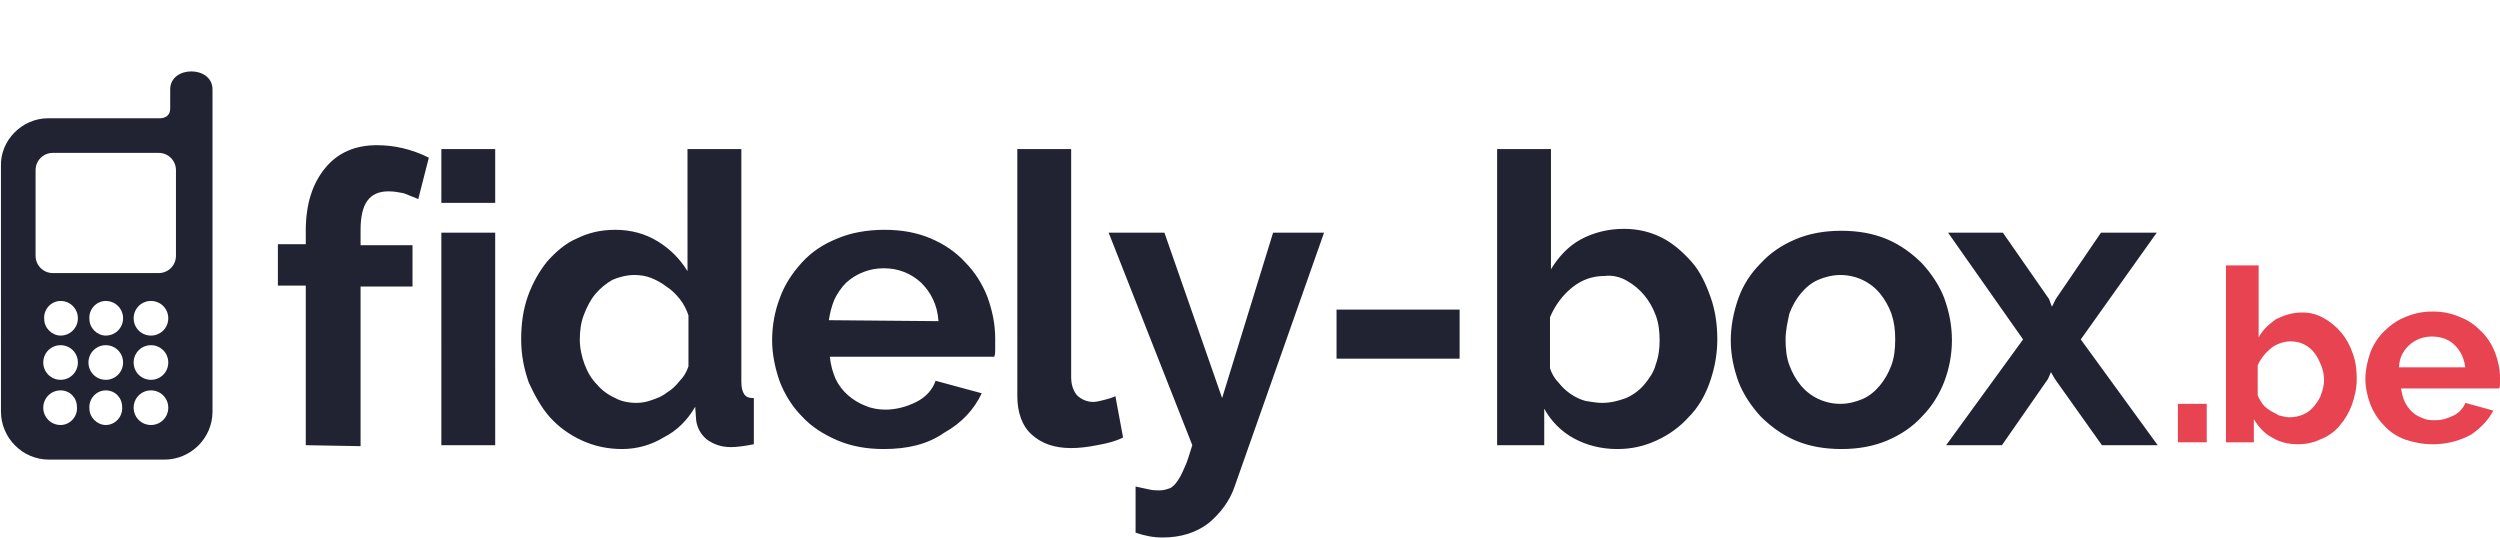
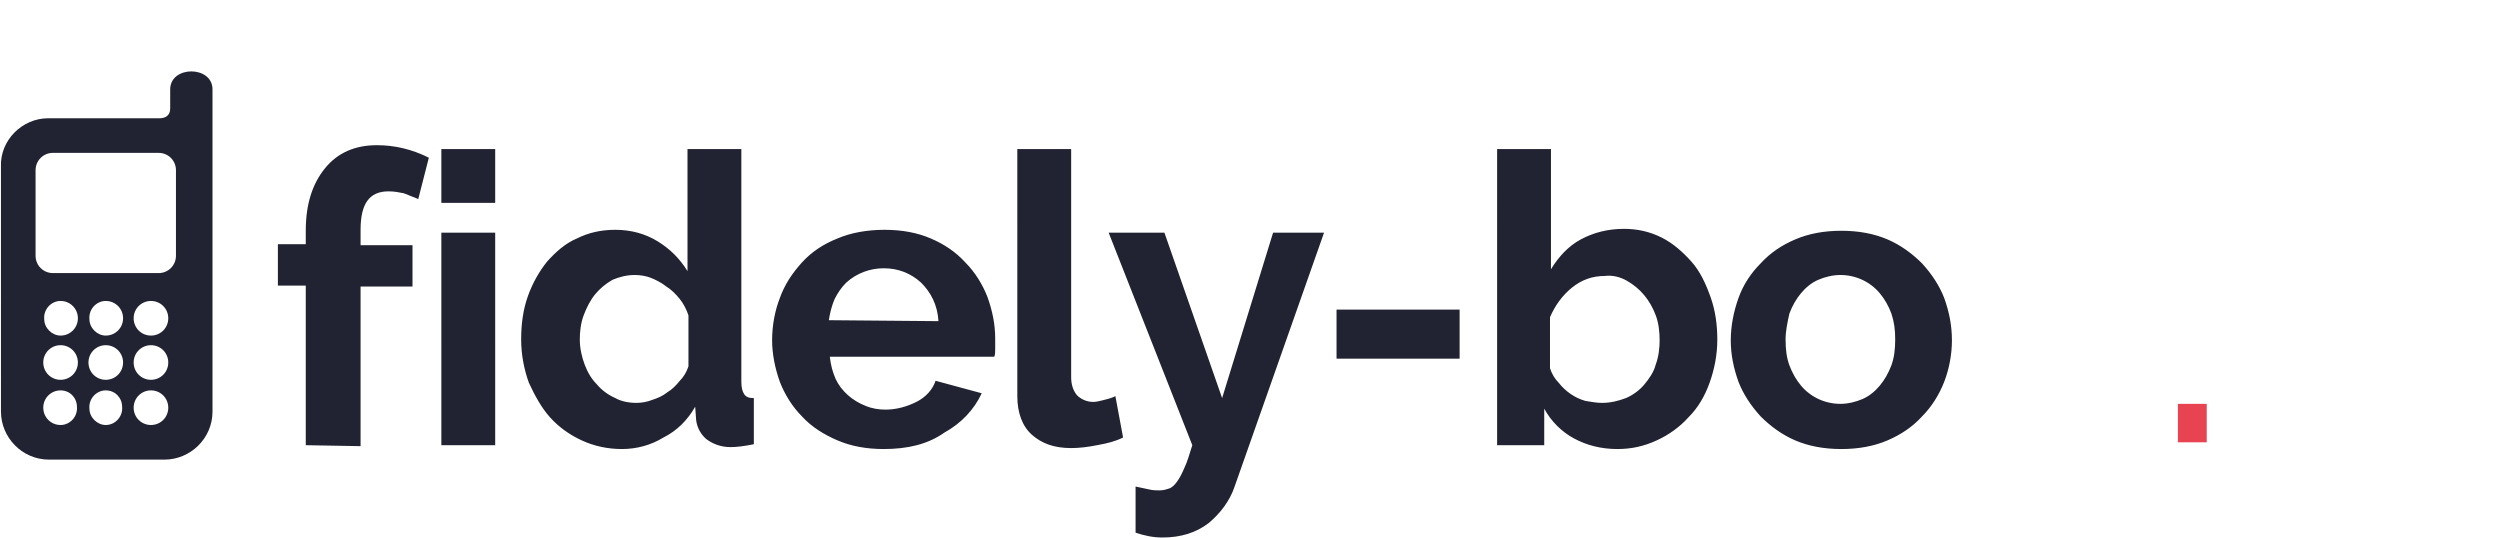
<svg xmlns="http://www.w3.org/2000/svg" version="1.1" id="Calque_1" x="0px" y="0px" viewBox="105 18 260 56" enable-background="new 105 18 260 56" xml:space="preserve">
  <g>
    <path fill="#212332" d="M136.8,64.3V47.7h-2.9v-4.3h2.9V42c0-2.8,0.7-4.9,2-6.5c1.3-1.6,3.1-2.4,5.4-2.4c1.8,0,3.6,0.4,5.4,1.3   l-1.1,4.3c-0.5-0.2-1-0.4-1.5-0.6c-0.5-0.1-1-0.2-1.6-0.2c-2,0-2.9,1.3-2.9,4v1.6h5.4v4.3h-5.4v16.6L136.8,64.3L136.8,64.3z    M150.9,64.3h5.6V42.2h-5.6V64.3z M150.9,39.1h5.6v-5.6h-5.6V39.1z M171.2,59.9c0.5,0,1.1-0.1,1.6-0.3c0.6-0.2,1.1-0.4,1.6-0.8   c0.5-0.3,0.9-0.7,1.3-1.2c0.4-0.4,0.7-0.9,0.9-1.5v-5.3c-0.2-0.6-0.5-1.2-0.9-1.7c-0.4-0.5-0.9-1-1.4-1.3c-0.5-0.4-1.1-0.7-1.6-0.9   c-0.5-0.2-1.1-0.3-1.7-0.3c-0.8,0-1.6,0.2-2.3,0.5c-0.7,0.4-1.3,0.9-1.8,1.5c-0.5,0.6-0.9,1.4-1.2,2.2c-0.3,0.8-0.4,1.7-0.4,2.5   c0,0.9,0.2,1.8,0.5,2.6c0.3,0.8,0.7,1.5,1.3,2.1c0.5,0.6,1.2,1.1,1.9,1.4C169.5,59.7,170.3,59.9,171.2,59.9 M169.7,64.7   c-1.5,0-2.9-0.3-4.2-0.9c-1.3-0.6-2.4-1.4-3.3-2.4c-0.9-1-1.6-2.3-2.2-3.6c-0.5-1.4-0.8-2.9-0.8-4.5c0-1.6,0.2-3.1,0.7-4.5   c0.5-1.4,1.2-2.6,2-3.6c0.9-1,1.9-1.9,3.1-2.4c1.2-0.6,2.5-0.9,4-0.9c1.6,0,3.1,0.4,4.4,1.2c1.3,0.8,2.3,1.8,3.1,3.1V33.5h5.6v24.2   c0,0.6,0.1,1,0.3,1.3c0.2,0.3,0.5,0.4,1,0.4v4.8c-1,0.2-1.8,0.3-2.4,0.3c-1,0-1.8-0.3-2.5-0.8c-0.6-0.5-1-1.2-1.1-2l-0.1-1.4   c-0.8,1.4-1.9,2.5-3.3,3.2C172.7,64.3,171.2,64.7,169.7,64.7 M202.6,51.4c-0.1-1.7-0.8-3-1.8-4c-1.1-1-2.4-1.5-3.9-1.5   c-1.4,0-2.8,0.5-3.9,1.5c-0.5,0.5-0.9,1.1-1.2,1.7c-0.3,0.7-0.5,1.5-0.6,2.2L202.6,51.4L202.6,51.4z M196.9,64.7   c-1.8,0-3.4-0.3-4.8-0.9c-1.4-0.6-2.7-1.4-3.7-2.5c-1-1-1.8-2.3-2.3-3.6c-0.5-1.4-0.8-2.9-0.8-4.3c0-1.6,0.3-3.1,0.8-4.4   c0.5-1.4,1.3-2.6,2.3-3.7c1-1.1,2.2-1.9,3.7-2.5c1.4-0.6,3.1-0.9,4.9-0.9c1.8,0,3.4,0.3,4.8,0.9c1.4,0.6,2.6,1.4,3.6,2.5   c1,1,1.8,2.3,2.3,3.6c0.5,1.4,0.8,2.8,0.8,4.3c0,0.4,0,0.7,0,1.1c0,0.3,0,0.6-0.1,0.8h-17.1c0.1,0.9,0.3,1.6,0.6,2.3   c0.6,1.3,1.8,2.3,3.1,2.8c0.7,0.3,1.4,0.4,2.1,0.4c1.1,0,2.2-0.3,3.2-0.8c1-0.5,1.7-1.3,2-2.2l4.8,1.3c-0.8,1.7-2.1,3.1-3.9,4.1   C201.5,64.2,199.4,64.7,196.9,64.7L196.9,64.7z M210.8,33.5h5.6v23.7c0,0.8,0.2,1.4,0.6,1.9c0.4,0.4,1,0.7,1.7,0.7   c0.3,0,0.7-0.1,1.1-0.2c0.4-0.1,0.8-0.2,1.2-0.4l0.8,4.3c-0.8,0.4-1.6,0.6-2.7,0.8c-1,0.2-1.9,0.3-2.7,0.3c-1.8,0-3.1-0.5-4.1-1.4   s-1.5-2.3-1.5-4L210.8,33.5L210.8,33.5z M223.1,68.6c0.5,0.1,0.9,0.2,1.4,0.3c0.4,0.1,0.8,0.1,1.1,0.1c0.4,0,0.7-0.1,1-0.2   c0.3-0.1,0.6-0.4,0.8-0.7c0.3-0.4,0.5-0.8,0.8-1.5c0.3-0.6,0.5-1.4,0.8-2.3l-8.7-22.1h5.8l6,17.2l5.3-17.2h5.3l-9.3,26.4   c-0.5,1.5-1.5,2.8-2.7,3.8c-1.3,1-2.9,1.5-4.8,1.5c-1,0-1.9-0.2-2.8-0.5L223.1,68.6L223.1,68.6z M244,55.3h12.8v-5.1H244V55.3z    M271.6,59.9c0.9,0,1.7-0.2,2.5-0.5c0.7-0.3,1.4-0.8,1.9-1.4c0.5-0.6,1-1.3,1.2-2.1c0.3-0.8,0.4-1.7,0.4-2.5c0-0.9-0.1-1.8-0.4-2.6   c-0.3-0.8-0.7-1.5-1.2-2.1c-0.5-0.6-1.1-1.1-1.8-1.5c-0.7-0.4-1.5-0.6-2.3-0.5c-1.3,0-2.4,0.4-3.4,1.2c-1,0.8-1.8,1.9-2.3,3.1v5.3   c0.2,0.6,0.5,1.1,0.9,1.5c0.7,0.9,1.7,1.6,2.8,1.9C270.5,59.8,271.1,59.9,271.6,59.9 M273.2,64.7c-1.7,0-3.2-0.4-4.5-1.1   c-1.3-0.7-2.4-1.8-3.1-3.1v3.8h-4.9V33.5h5.6v12.5c0.8-1.3,1.8-2.4,3.1-3.1c1.3-0.7,2.8-1.1,4.5-1.1c1.4,0,2.7,0.3,3.9,0.9   c1.2,0.6,2.2,1.5,3.1,2.5c0.9,1,1.5,2.3,2,3.7c0.5,1.4,0.7,2.9,0.7,4.4c0,1.6-0.3,3.1-0.8,4.5c-0.5,1.4-1.2,2.6-2.2,3.6   c-0.9,1-2,1.8-3.3,2.4C276,64.4,274.7,64.7,273.2,64.7 M290.7,53.3c0,1,0.1,1.9,0.4,2.7c0.3,0.8,0.7,1.5,1.2,2.1   c1,1.2,2.5,1.9,4.1,1.9c0.8,0,1.6-0.2,2.3-0.5c0.7-0.3,1.3-0.8,1.8-1.4c0.5-0.6,0.9-1.3,1.2-2.1c0.3-0.8,0.4-1.7,0.4-2.7   c0-1-0.1-1.8-0.4-2.7c-0.3-0.8-0.7-1.5-1.2-2.1c-1-1.2-2.5-1.9-4.1-1.9c-0.8,0-1.6,0.2-2.3,0.5c-0.7,0.3-1.3,0.8-1.8,1.4   c-0.5,0.6-0.9,1.3-1.2,2.1C290.9,51.5,290.7,52.4,290.7,53.3 M296.5,64.7c-1.8,0-3.4-0.3-4.8-0.9c-1.4-0.6-2.6-1.5-3.6-2.5   c-1-1.1-1.8-2.3-2.3-3.6c-0.5-1.4-0.8-2.8-0.8-4.3c0-1.5,0.3-3,0.8-4.4c0.5-1.4,1.3-2.6,2.3-3.6c1-1.1,2.2-1.9,3.6-2.5   c1.4-0.6,3-0.9,4.8-0.9c1.8,0,3.4,0.3,4.8,0.9c1.4,0.6,2.6,1.5,3.6,2.5c1,1.1,1.8,2.3,2.3,3.6c0.5,1.4,0.8,2.8,0.8,4.4   c0,1.5-0.3,3-0.8,4.3c-0.5,1.3-1.3,2.6-2.3,3.6c-1,1.1-2.2,1.9-3.6,2.5C299.9,64.4,298.3,64.7,296.5,64.7" />
-     <path fill="#212332" d="M313.3,42.2l4.8,6.9l0.3,0.8l0.4-0.8l4.7-6.9h5.8l-7.9,11.1l8,11h-5.8l-4.9-6.9l-0.4-0.7l-0.3,0.7l-4.8,6.9   h-5.8l8-11l-7.8-11.1H313.3z" />
-     <path fill="#E84350" d="M343.1,61.4c1,0,2-0.4,2.6-1.2c0.3-0.4,0.6-0.8,0.7-1.2c0.2-0.5,0.3-1,0.3-1.5c0-0.5-0.1-1-0.3-1.5   c-0.2-0.5-0.4-0.9-0.7-1.3c-0.3-0.4-0.7-0.7-1.1-0.9c-0.4-0.2-0.9-0.3-1.4-0.3c-0.7,0-1.5,0.3-2,0.7c-0.6,0.5-1.1,1.1-1.4,1.8v3.1   c0.1,0.3,0.3,0.6,0.5,0.9c0.2,0.3,0.5,0.5,0.8,0.7c0.3,0.2,0.6,0.3,0.9,0.5C342.4,61.3,342.8,61.4,343.1,61.4 M344,64.2   c-1,0-1.9-0.2-2.7-0.7c-0.8-0.4-1.4-1.1-1.9-1.9V64h-2.9V45.6h3.4v7.5c0.4-0.8,1.1-1.4,1.8-1.9c0.8-0.4,1.7-0.7,2.7-0.7   c0.9,0,1.6,0.2,2.3,0.6c0.7,0.4,1.3,0.9,1.8,1.5c0.5,0.6,0.9,1.3,1.2,2.2c0.3,0.8,0.4,1.7,0.4,2.6c0,1-0.2,1.8-0.5,2.7   c-0.3,0.8-0.7,1.5-1.3,2.2c-0.5,0.6-1.2,1.1-2,1.4C345.7,64,344.9,64.2,344,64.2 M361.4,56.3c-0.1-1-0.5-1.8-1.1-2.4   c-0.6-0.6-1.4-0.9-2.4-0.9c-1.3,0-2.5,0.7-3.1,1.9c-0.2,0.4-0.3,0.9-0.3,1.3H361.4L361.4,56.3z M358,64.2c-1.1,0-2-0.2-2.9-0.5   c-0.8-0.3-1.6-0.8-2.2-1.5c-0.6-0.6-1.1-1.4-1.4-2.2c-0.3-0.8-0.5-1.7-0.5-2.6c0-0.9,0.2-1.8,0.5-2.7c0.3-0.8,0.8-1.6,1.4-2.2   c0.6-0.6,1.4-1.2,2.2-1.5c0.9-0.4,1.8-0.6,2.9-0.6c1.1,0,2,0.2,2.9,0.6c0.8,0.3,1.5,0.8,2.2,1.5c0.6,0.6,1.1,1.4,1.4,2.2   c0.3,0.8,0.5,1.7,0.5,2.6c0,0.2,0,0.4,0,0.6c0,0.2,0,0.4-0.1,0.5h-10.2c0.1,0.5,0.2,1,0.4,1.4c0.4,0.8,1,1.4,1.9,1.7   c0.4,0.2,0.8,0.2,1.3,0.2c0.7,0,1.3-0.2,1.9-0.5c0.6-0.3,1-0.8,1.2-1.3l2.9,0.8c-0.5,1-1.3,1.8-2.3,2.5   C360.7,63.9,359.4,64.2,358,64.2z" />
    <path fill="#212332" d="M110.5,33.9c-1,0-1.8,0.8-1.8,1.8v8.9c0,1,0.8,1.8,1.8,1.8h11c1,0,1.8-0.8,1.8-1.8v-8.9   c0-1-0.8-1.8-1.8-1.8L110.5,33.9L110.5,33.9z M120.7,58.6c-1,0-1.8,0.8-1.8,1.8c0,1,0.8,1.8,1.8,1.8s1.8-0.8,1.8-1.8c0,0,0,0,0,0   C122.5,59.4,121.7,58.6,120.7,58.6z M120.7,53.9c-1,0-1.8,0.8-1.8,1.8s0.8,1.8,1.8,1.8l0,0c1,0,1.8-0.8,1.8-1.8   C122.5,54.7,121.7,53.9,120.7,53.9z M120.7,49.3c-1,0-1.8,0.8-1.8,1.8c0,1,0.8,1.8,1.8,1.8c0,0,0,0,0,0c1,0,1.8-0.8,1.8-1.8   C122.5,50.1,121.7,49.3,120.7,49.3z M116,58.6c-1,0-1.8,0.9-1.7,1.9c0,0.9,0.8,1.7,1.7,1.7c1,0,1.8-0.9,1.7-1.9   C117.7,59.4,117,58.6,116,58.6z M116,53.9c-1,0-1.8,0.8-1.8,1.8c0,1,0.8,1.8,1.8,1.8c1,0,1.8-0.8,1.8-1.8   C117.8,54.7,117,53.9,116,53.9L116,53.9z M116,49.3c-1,0-1.8,0.9-1.7,1.9c0,0.9,0.8,1.7,1.7,1.7c1,0,1.8-0.8,1.8-1.8   S117,49.3,116,49.3z M111.3,58.6c-1,0-1.8,0.8-1.8,1.8s0.8,1.8,1.8,1.8c1,0,1.8-0.9,1.7-1.9C113,59.4,112.3,58.6,111.3,58.6z    M111.3,53.9c-1,0-1.8,0.8-1.8,1.8c0,1,0.8,1.8,1.8,1.8c1,0,1.8-0.8,1.8-1.8C113.1,54.7,112.3,53.9,111.3,53.9L111.3,53.9z    M111.3,49.3c-1,0-1.8,0.9-1.7,1.9c0,0.9,0.8,1.7,1.7,1.7c1,0,1.8-0.8,1.8-1.8S112.3,49.3,111.3,49.3z M110,30.3h11.6   c0.6,0,1.1-0.3,1.1-1v-2c0-2.5,4.4-2.5,4.4,0v33.5c0,2.8-2.3,5-5,5h-12c-2.8,0-5-2.3-5-5V35.3C105,32.6,107.3,30.3,110,30.3z" />
    <path fill="#E84350" d="M331.5,60h3v4h-3V60z" />
  </g>
</svg>